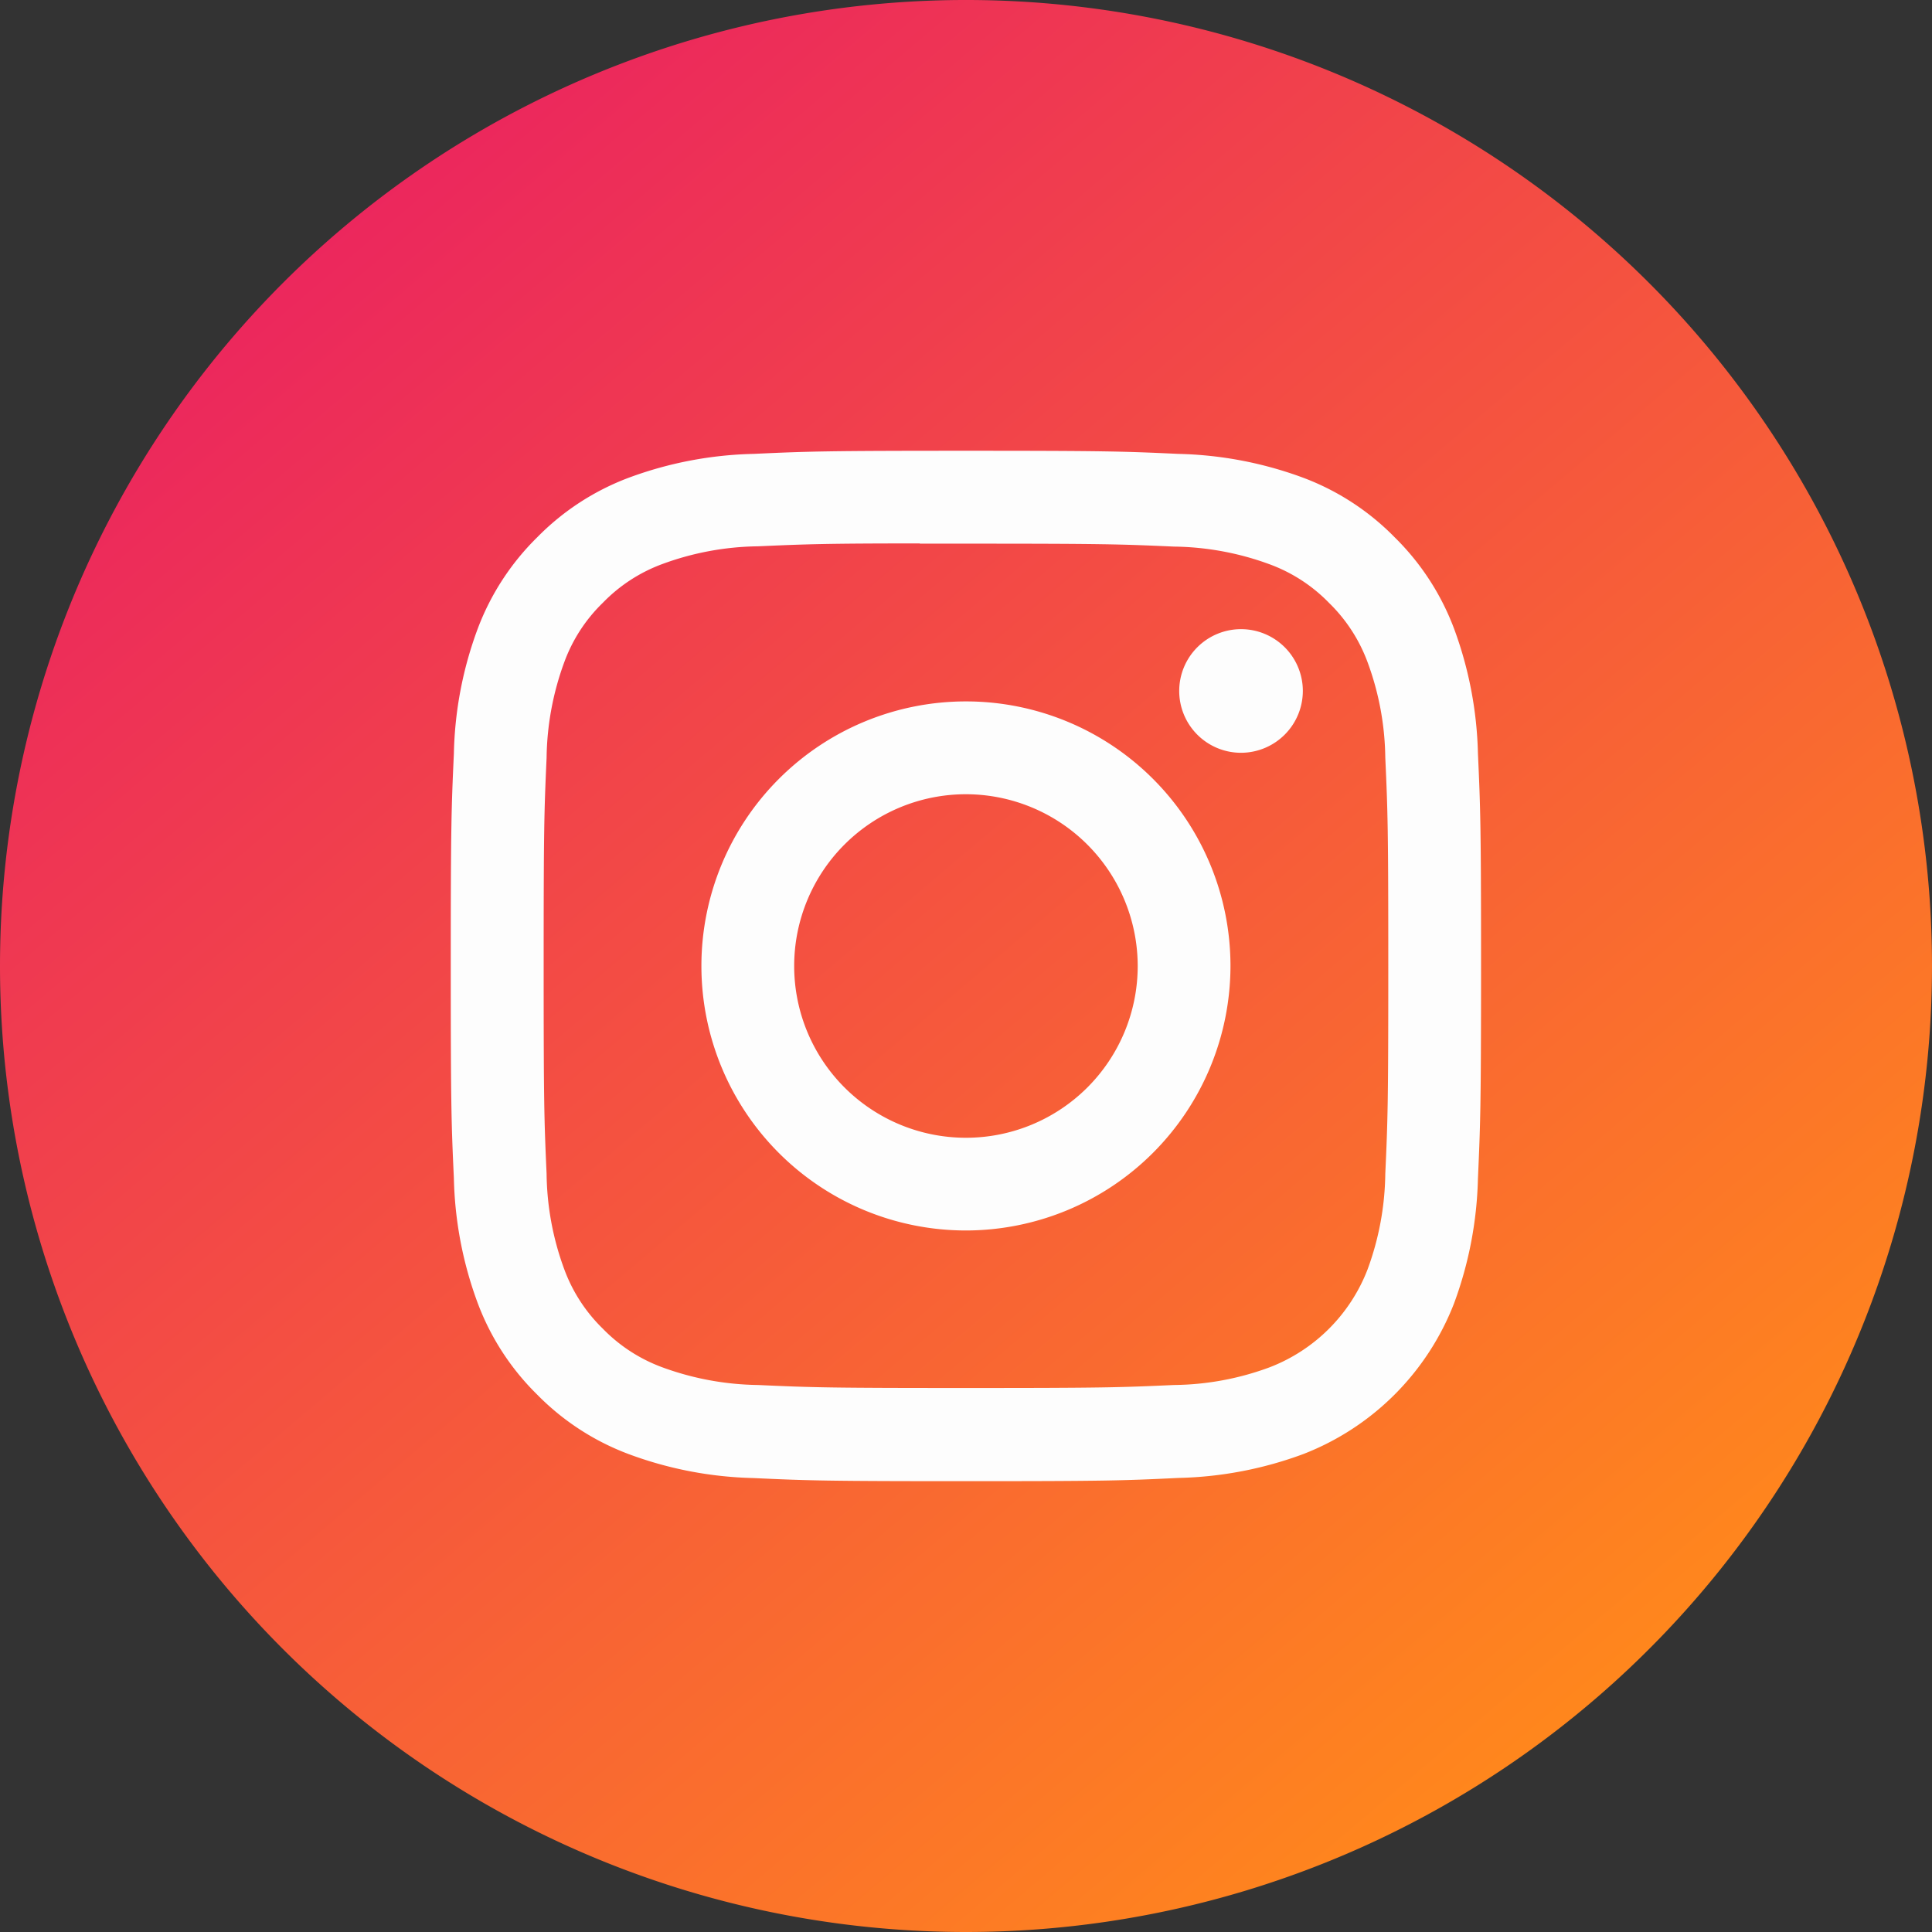
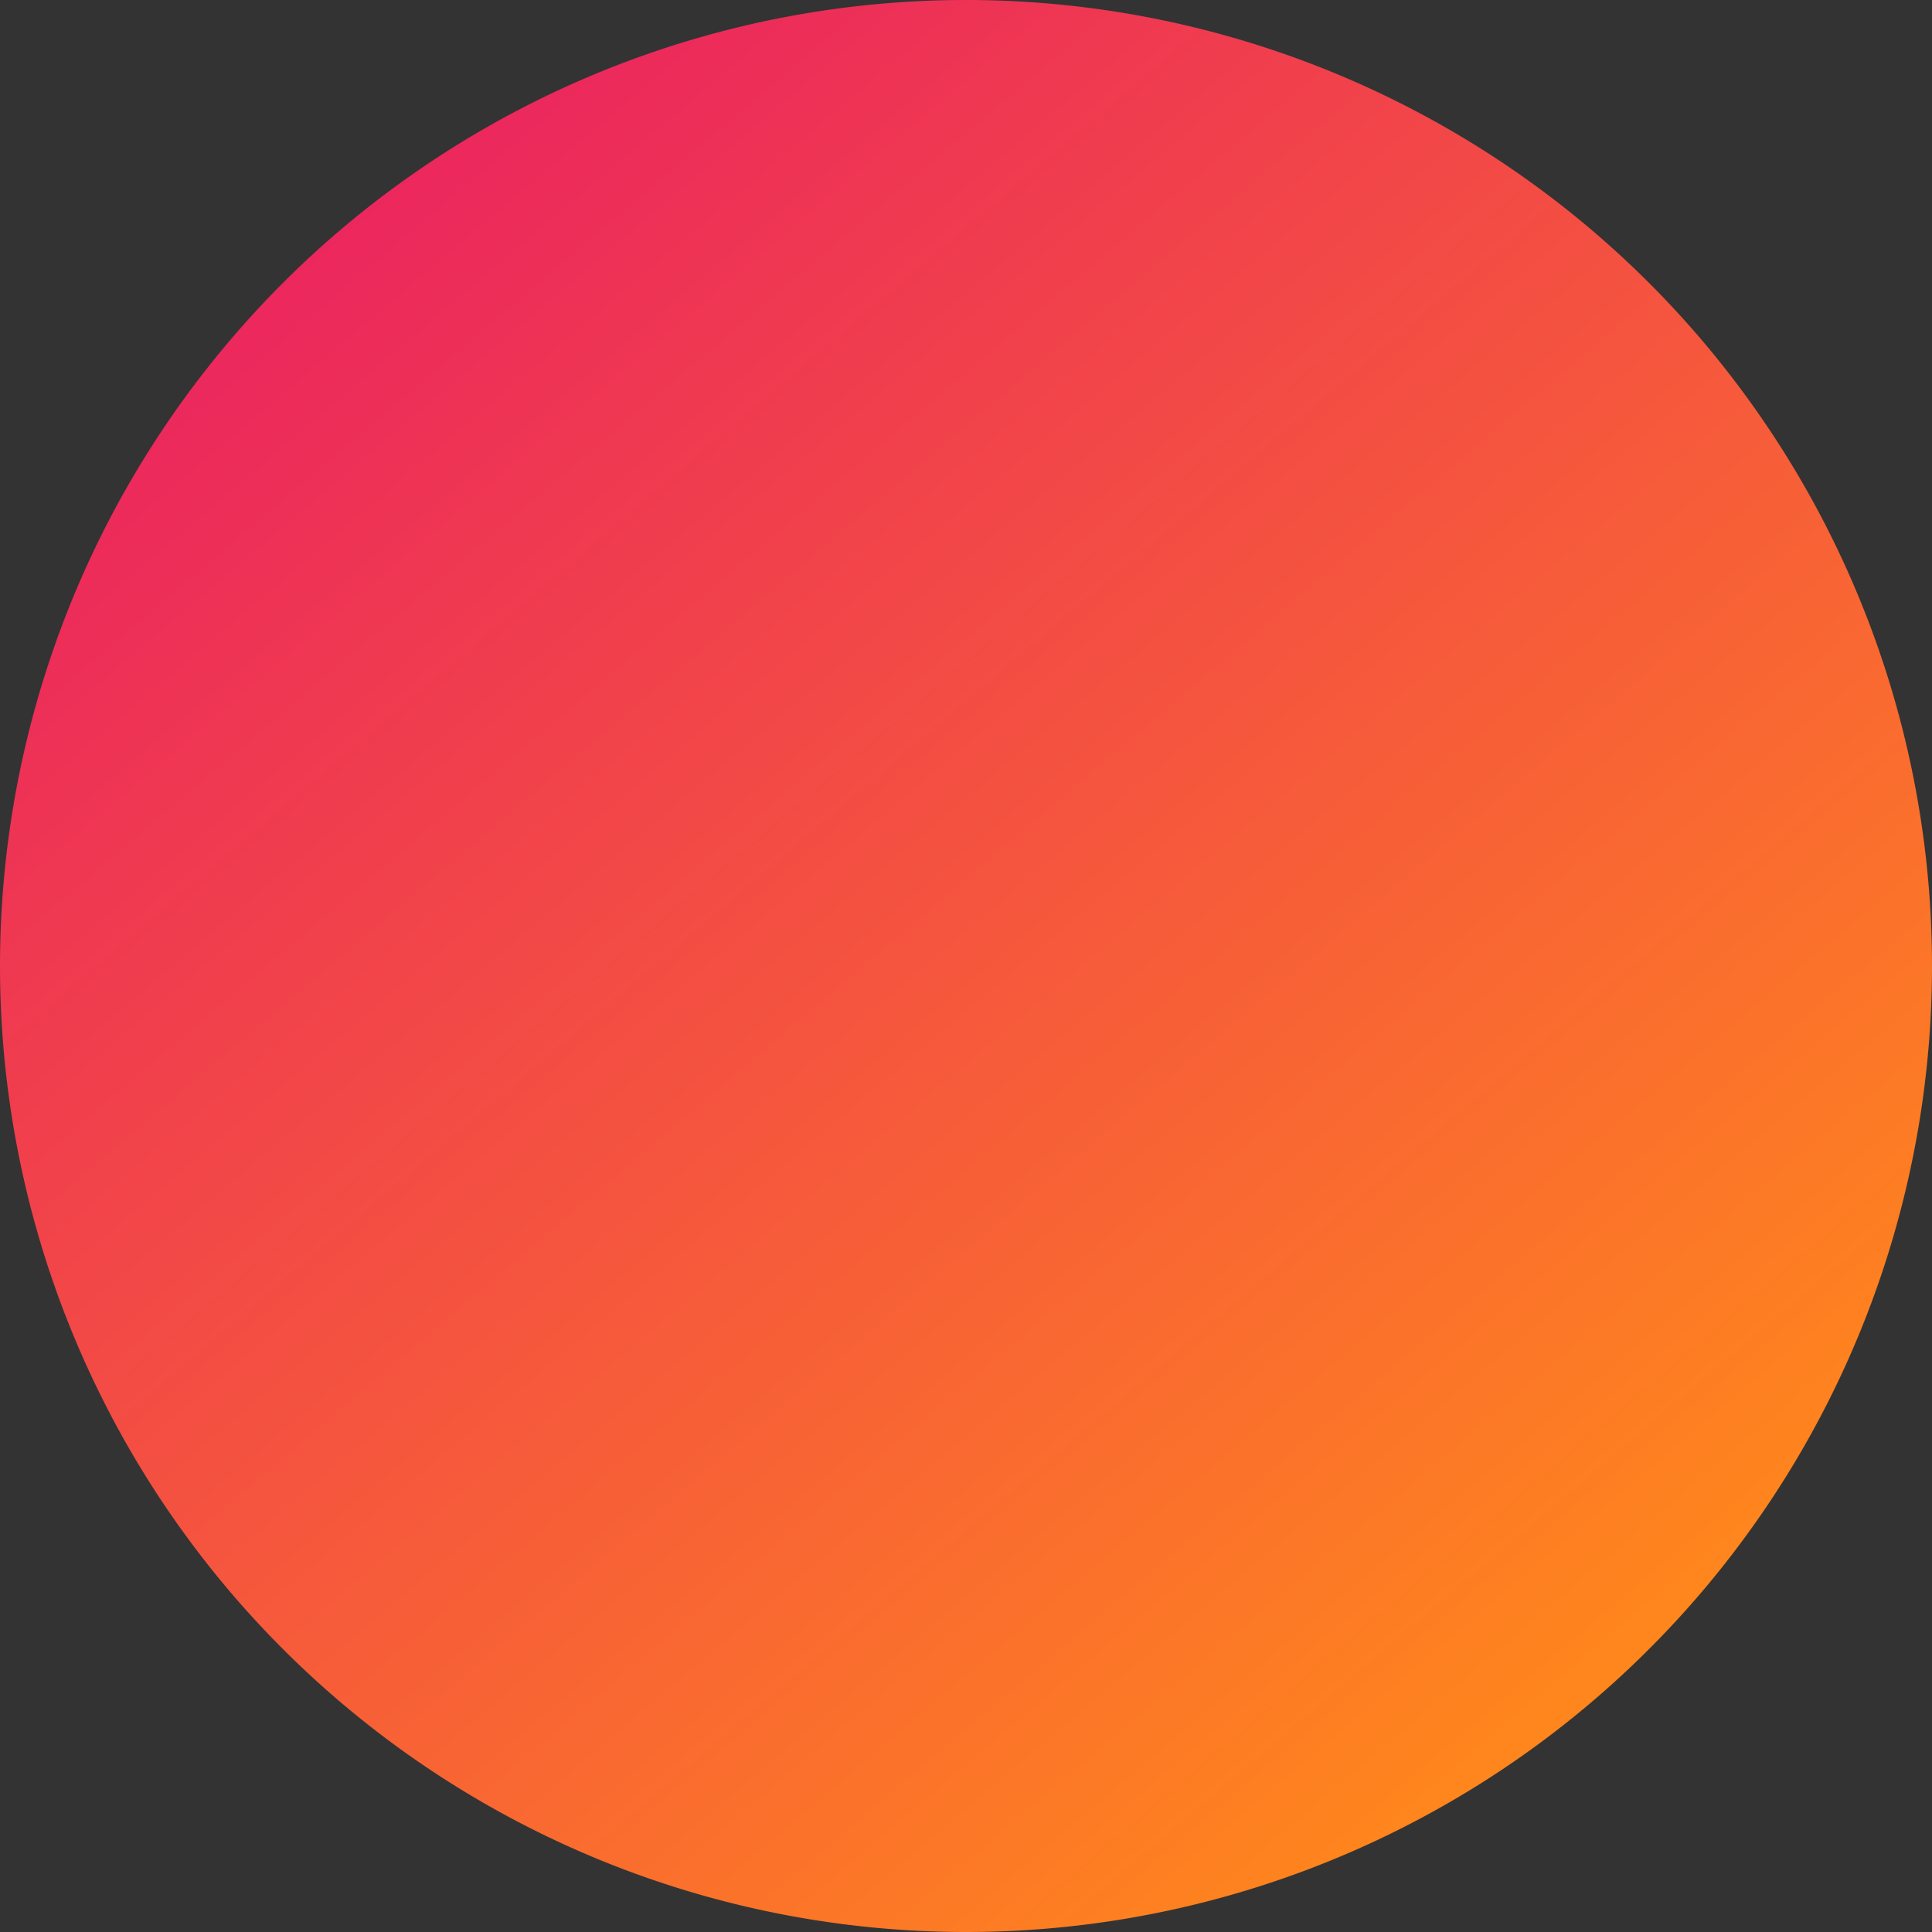
<svg xmlns="http://www.w3.org/2000/svg" width="33.508" height="33.508" viewBox="0 0 33.508 33.508">
  <rect x="0" y="0" width="33.508" height="33.508" fill="#333333" stroke="none" />
  <defs>
    <style>.a{fill:#fff;}.b{fill:url(#a);}.c{clip-path:url(#b);}.d{fill:#fdfdfd;}</style>
    <linearGradient id="a" x1="0.141" y1="0.111" x2="0.801" y2="0.889" gradientUnits="objectBoundingBox">
      <stop offset="0" stop-color="#eb245f" />
      <stop offset="1" stop-color="#ff861d" />
    </linearGradient>
    <clipPath id="b">
-       <path class="a" d="M0,16.754A16.754,16.754,0,1,1,16.754,33.508,16.754,16.754,0,0,1,0,16.754Z" />
-     </clipPath>
+       </clipPath>
  </defs>
  <path class="b" d="M0,16.754A16.754,16.754,0,1,1,16.754,33.508,16.754,16.754,0,0,1,0,16.754Z" />
  <g class="c">
    <path class="d" d="M8.935,17.871c-2.424,0-2.739-.01-3.684-.054A6.634,6.634,0,0,1,3.082,17.4,4.371,4.371,0,0,1,1.5,16.371,4.375,4.375,0,0,1,.469,14.787a6.625,6.625,0,0,1-.415-2.168C.01,11.674,0,11.359,0,8.936S.01,6.207.054,5.251A6.575,6.575,0,0,1,.469,3.082,4.391,4.391,0,0,1,1.5,1.5,4.378,4.378,0,0,1,3.083.469,6.638,6.638,0,0,1,5.252.054C6.2.01,6.512,0,8.935,0s2.738.01,3.683.054a6.652,6.652,0,0,1,2.17.415A4.37,4.37,0,0,1,16.37,1.5,4.38,4.38,0,0,1,17.4,3.083a6.675,6.675,0,0,1,.415,2.169c.042.928.054,1.209.054,3.684s-.013,2.755-.054,3.684a6.679,6.679,0,0,1-.415,2.169A4.579,4.579,0,0,1,14.788,17.4a6.635,6.635,0,0,1-2.17.415C11.674,17.861,11.359,17.871,8.935,17.871Zm-.8-16.264h0c-1.65,0-1.966.013-2.808.05a4.958,4.958,0,0,0-1.659.308,2.769,2.769,0,0,0-1.028.669A2.752,2.752,0,0,0,1.97,3.663a4.967,4.967,0,0,0-.308,1.659c-.042.939-.051,1.221-.051,3.609s.009,2.672.051,3.611A4.927,4.927,0,0,0,1.97,14.2a2.773,2.773,0,0,0,.668,1.027,2.773,2.773,0,0,0,1.028.668,4.993,4.993,0,0,0,1.659.308c.945.043,1.228.052,3.61.052s2.666-.009,3.611-.052a4.9,4.9,0,0,0,1.659-.308A2.959,2.959,0,0,0,15.9,14.2a4.948,4.948,0,0,0,.308-1.659c.043-.942.052-1.224.052-3.609s-.009-2.668-.052-3.61A4.927,4.927,0,0,0,15.9,3.665a2.776,2.776,0,0,0-.668-1.027,2.765,2.765,0,0,0-1.027-.668,4.957,4.957,0,0,0-1.659-.308c-.939-.042-1.221-.051-3.611-.051h-.8Zm.8,11.916a4.588,4.588,0,1,1,4.588-4.588A4.593,4.593,0,0,1,8.936,13.523Zm0-7.566a2.979,2.979,0,1,0,2.979,2.979A2.982,2.982,0,0,0,8.936,5.957Zm4.77-.719a1.072,1.072,0,1,1,1.073-1.073A1.074,1.074,0,0,1,13.706,5.238Z" transform="translate(7.818 7.818)" />
  </g>
</svg>